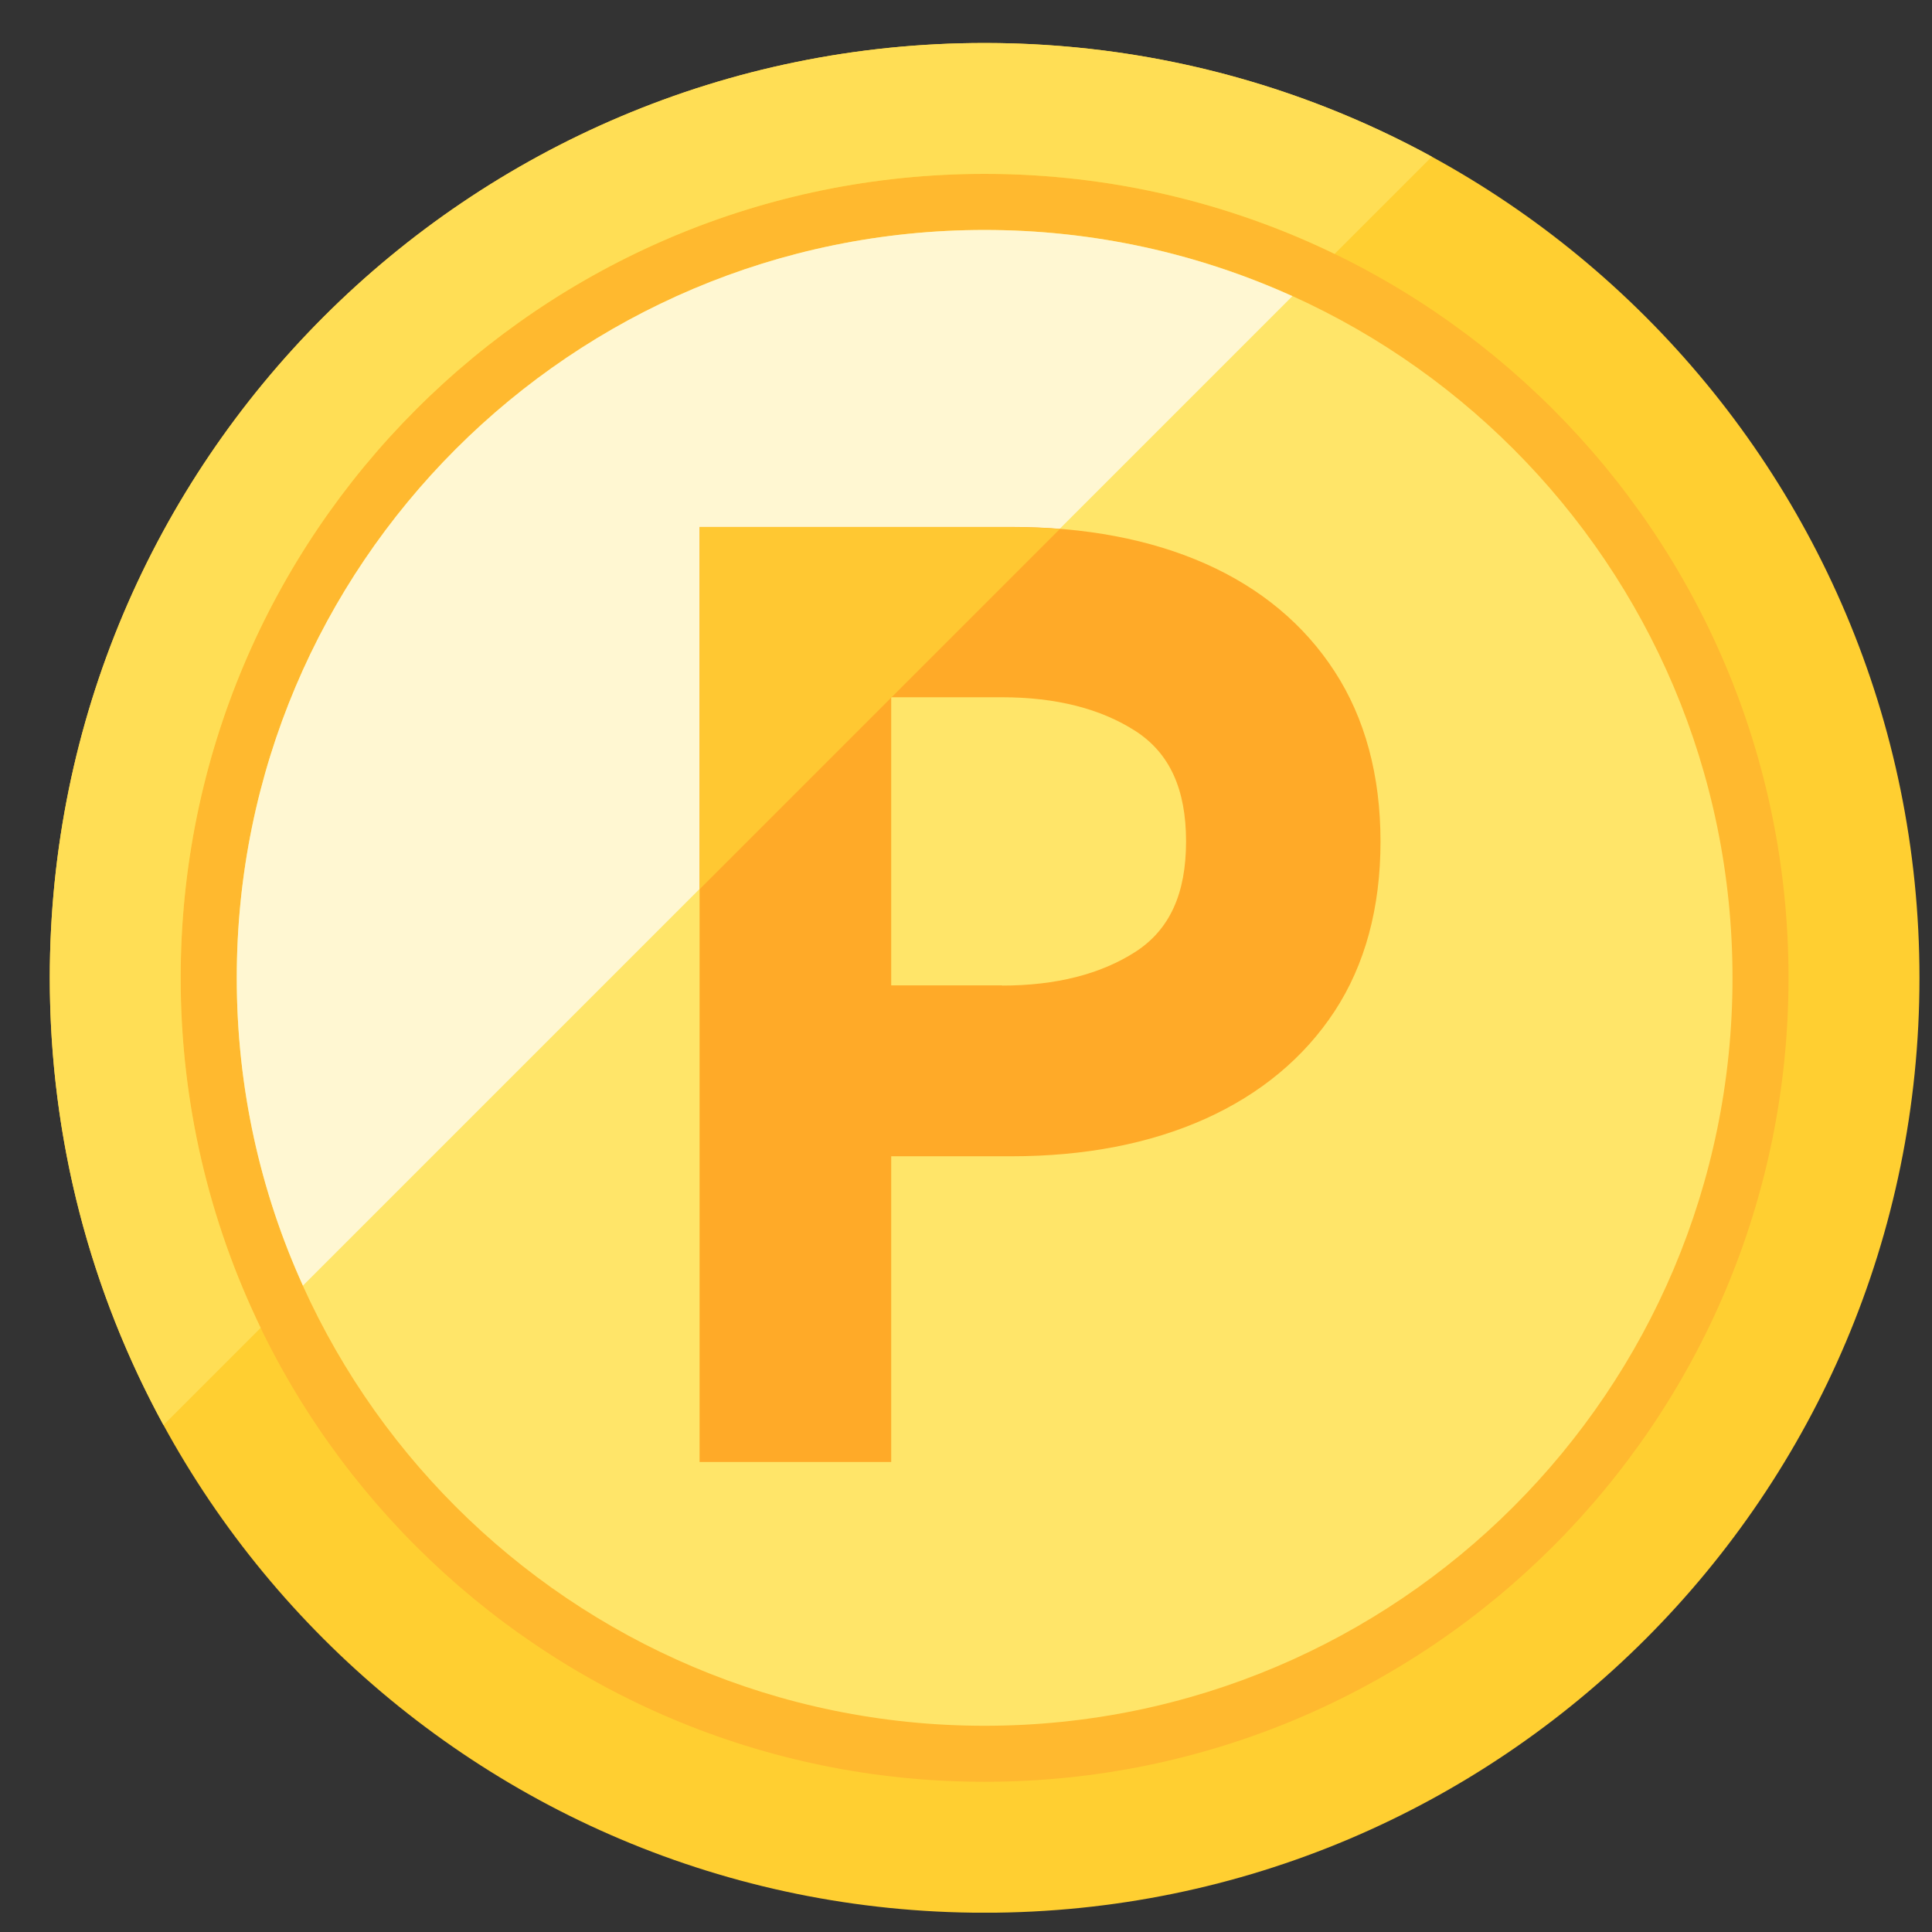
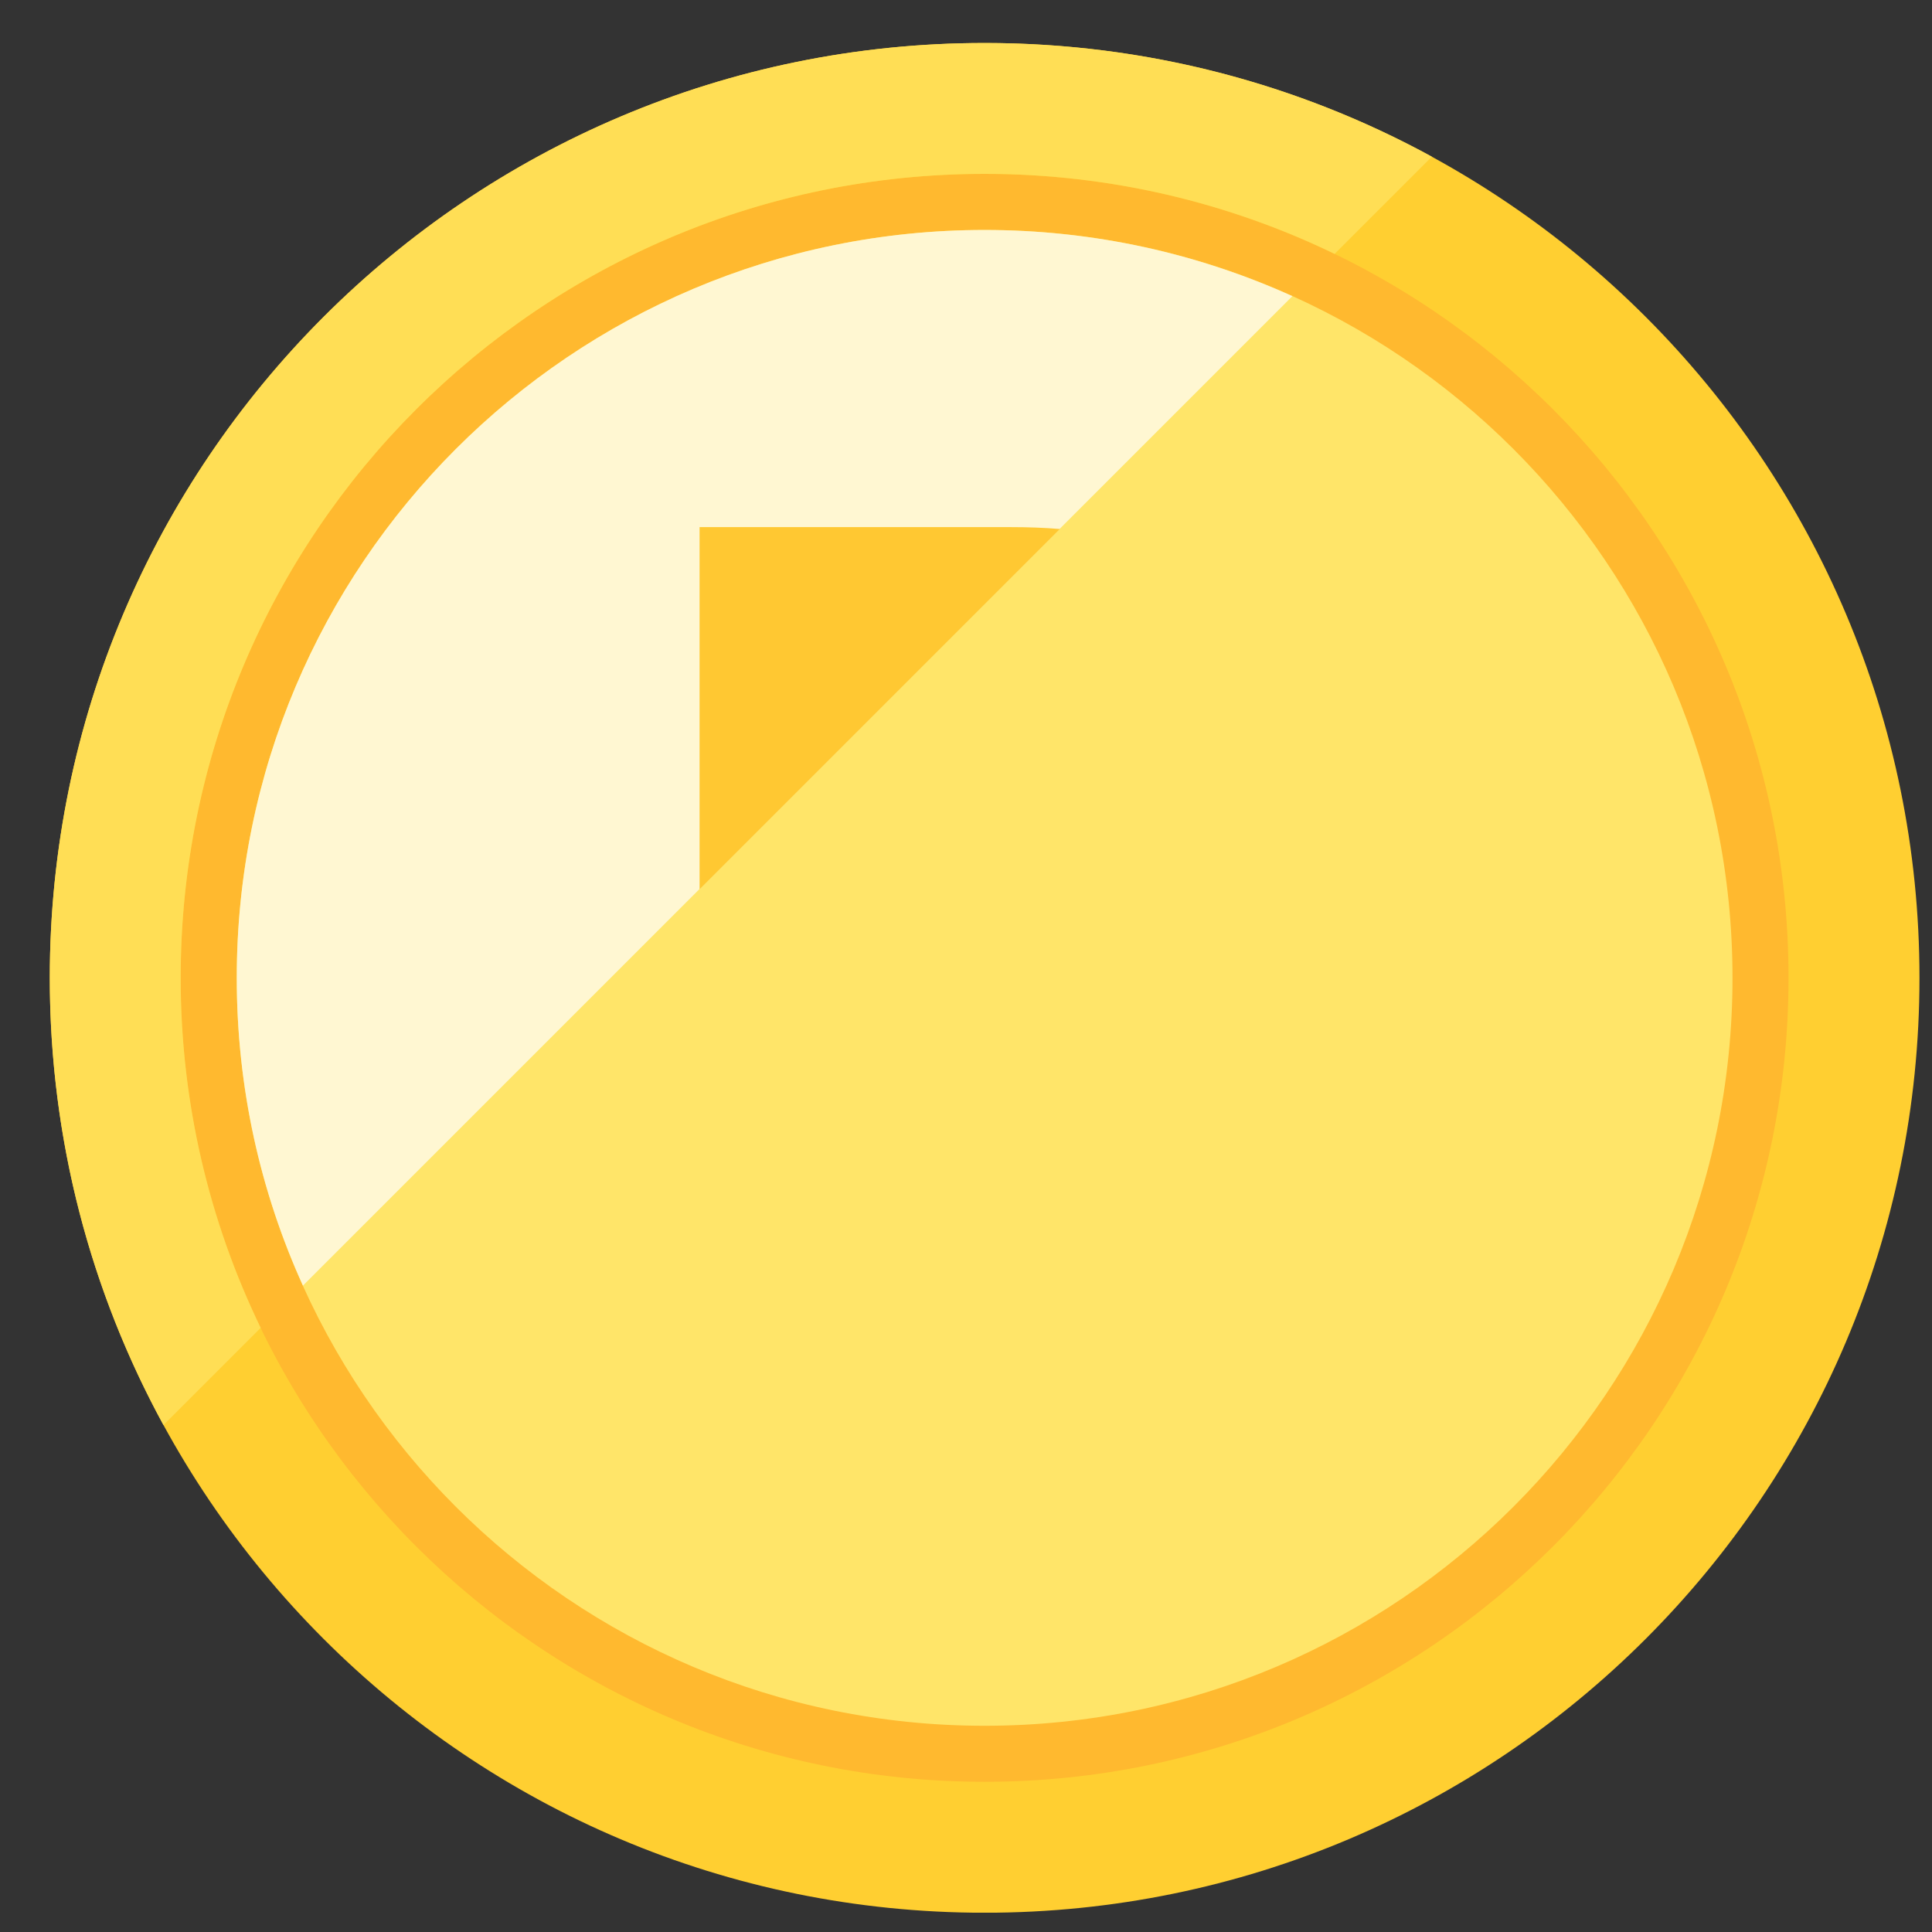
<svg xmlns="http://www.w3.org/2000/svg" width="31" height="31" viewBox="0 0 31 31" fill="none">
  <rect x="0" y="0" width="31" height="31" fill="#333333" stroke="none" />
  <g clip-path="url(#clip0_3129_67645)">
    <path d="M15.799 30.691C24.083 30.691 30.799 23.975 30.799 15.691C30.799 7.406 24.083 0.69 15.799 0.69C7.515 0.69 0.799 7.406 0.799 15.691C0.799 23.975 7.515 30.691 15.799 30.691Z" fill="#FFCF31" />
    <path d="M15.798 28.59C22.923 28.59 28.698 22.815 28.698 15.691C28.698 8.566 22.923 2.79 15.798 2.79C8.674 2.79 2.898 8.566 2.898 15.691C2.898 22.815 8.674 28.59 15.798 28.59Z" fill="#FFB92F" />
    <path d="M15.799 27.691C22.426 27.691 27.799 22.318 27.799 15.691C27.799 9.063 22.426 3.69 15.799 3.69C9.171 3.69 3.799 9.063 3.799 15.691C3.799 22.318 9.171 27.691 15.799 27.691Z" fill="#FFE569" />
    <path d="M2.899 15.691C2.899 8.565 8.674 2.79 15.799 2.79C17.812 2.79 19.717 3.252 21.415 4.074L22.975 2.514C20.845 1.35 18.4 0.69 15.799 0.69C7.516 0.69 0.799 7.407 0.799 15.691C0.799 18.288 1.459 20.733 2.623 22.866L4.183 21.306C3.361 19.608 2.899 17.703 2.899 15.691Z" fill="#FFDE55" />
    <path d="M15.799 3.69C9.172 3.69 3.799 9.063 3.799 15.691C3.799 17.451 4.177 19.122 4.861 20.628L20.737 4.752C19.231 4.071 17.557 3.69 15.799 3.69Z" fill="#FFF7D2" />
-     <path d="M11.225 23.455V8.455H16.229C17.408 8.455 18.455 8.653 19.337 9.043C20.225 9.436 20.924 10.018 21.413 10.771C21.902 11.521 22.151 12.442 22.151 13.504C22.151 14.566 21.902 15.484 21.413 16.228C20.924 16.972 20.225 17.554 19.337 17.953C18.455 18.349 17.411 18.553 16.229 18.553H14.3V23.458H11.225V23.455ZM16.079 15.814C16.943 15.814 17.663 15.631 18.221 15.271C18.767 14.917 19.031 14.341 19.031 13.501C19.031 12.661 18.767 12.085 18.221 11.731C17.663 11.371 16.943 11.188 16.079 11.188H14.3V15.811H16.079V15.814Z" fill="#FFAA28" />
    <path d="M17.003 8.488C16.751 8.467 16.493 8.458 16.229 8.458H11.225V14.269L17.006 8.488H17.003Z" fill="#FFC832" />
  </g>
  <defs>
    <clipPath id="clip0_3129_67645">
      <rect width="30" height="30" fill="white" transform="translate(0.799 0.69)" />
    </clipPath>
  </defs>
</svg>